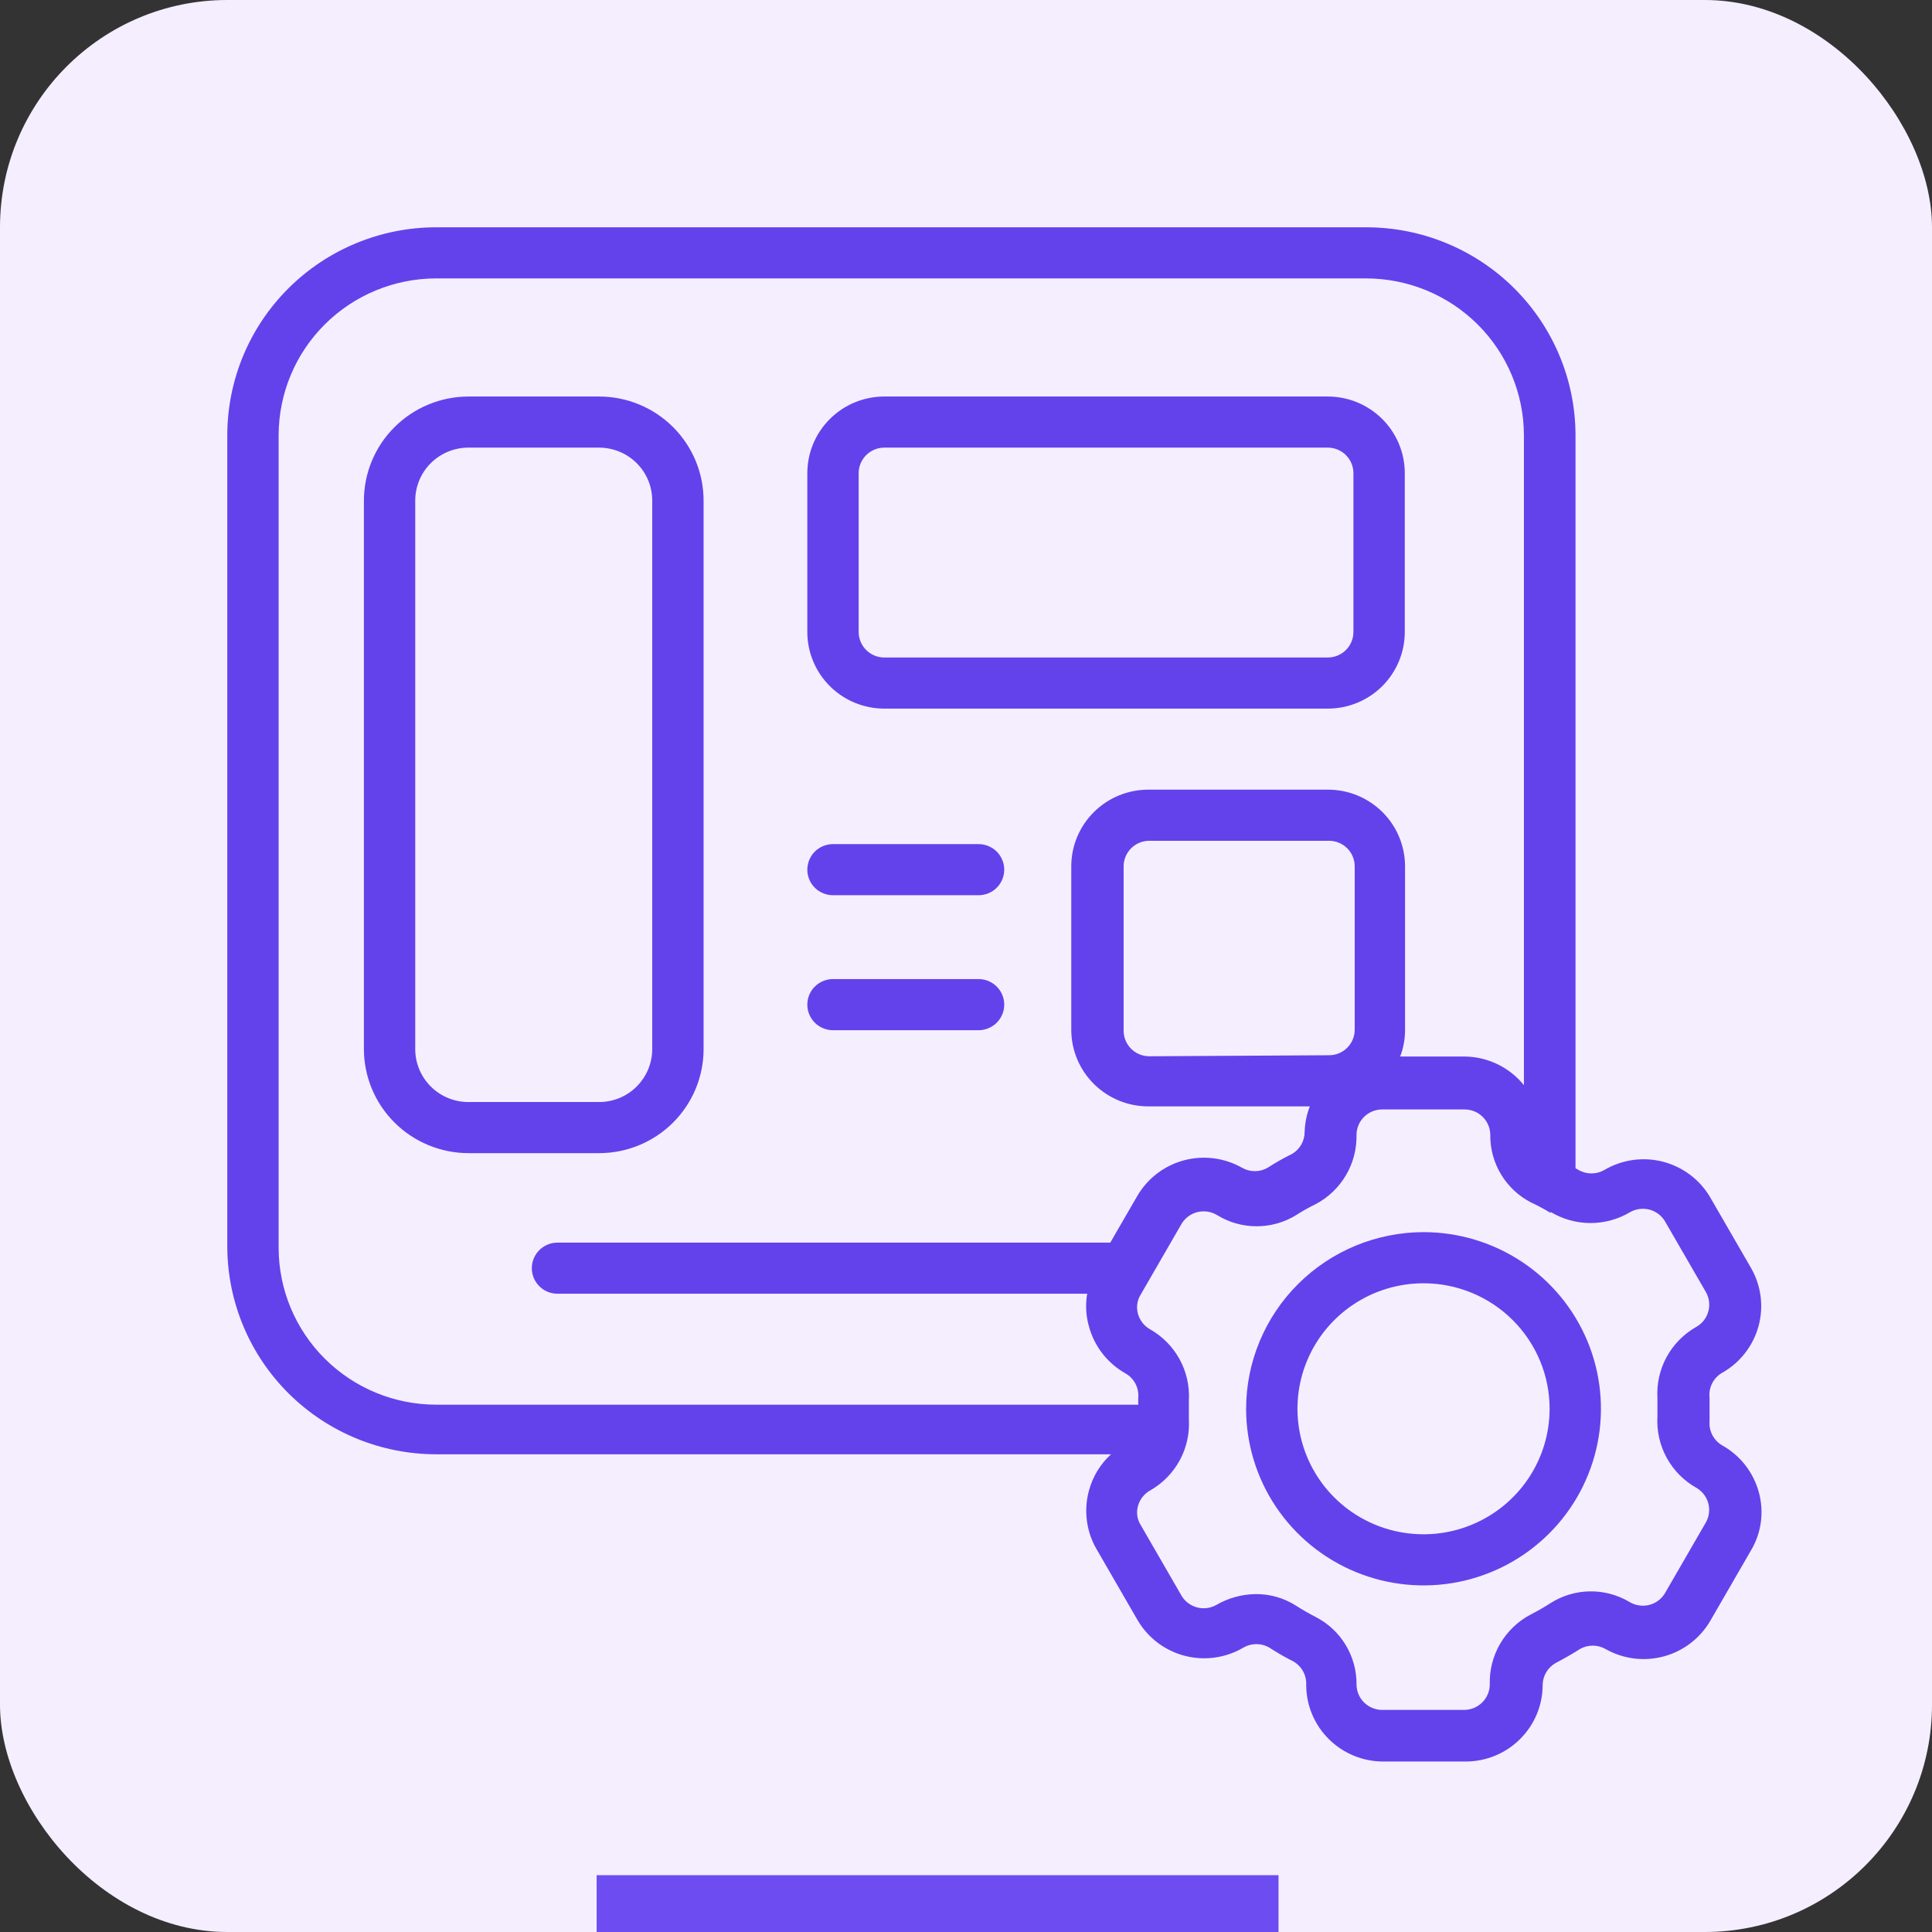
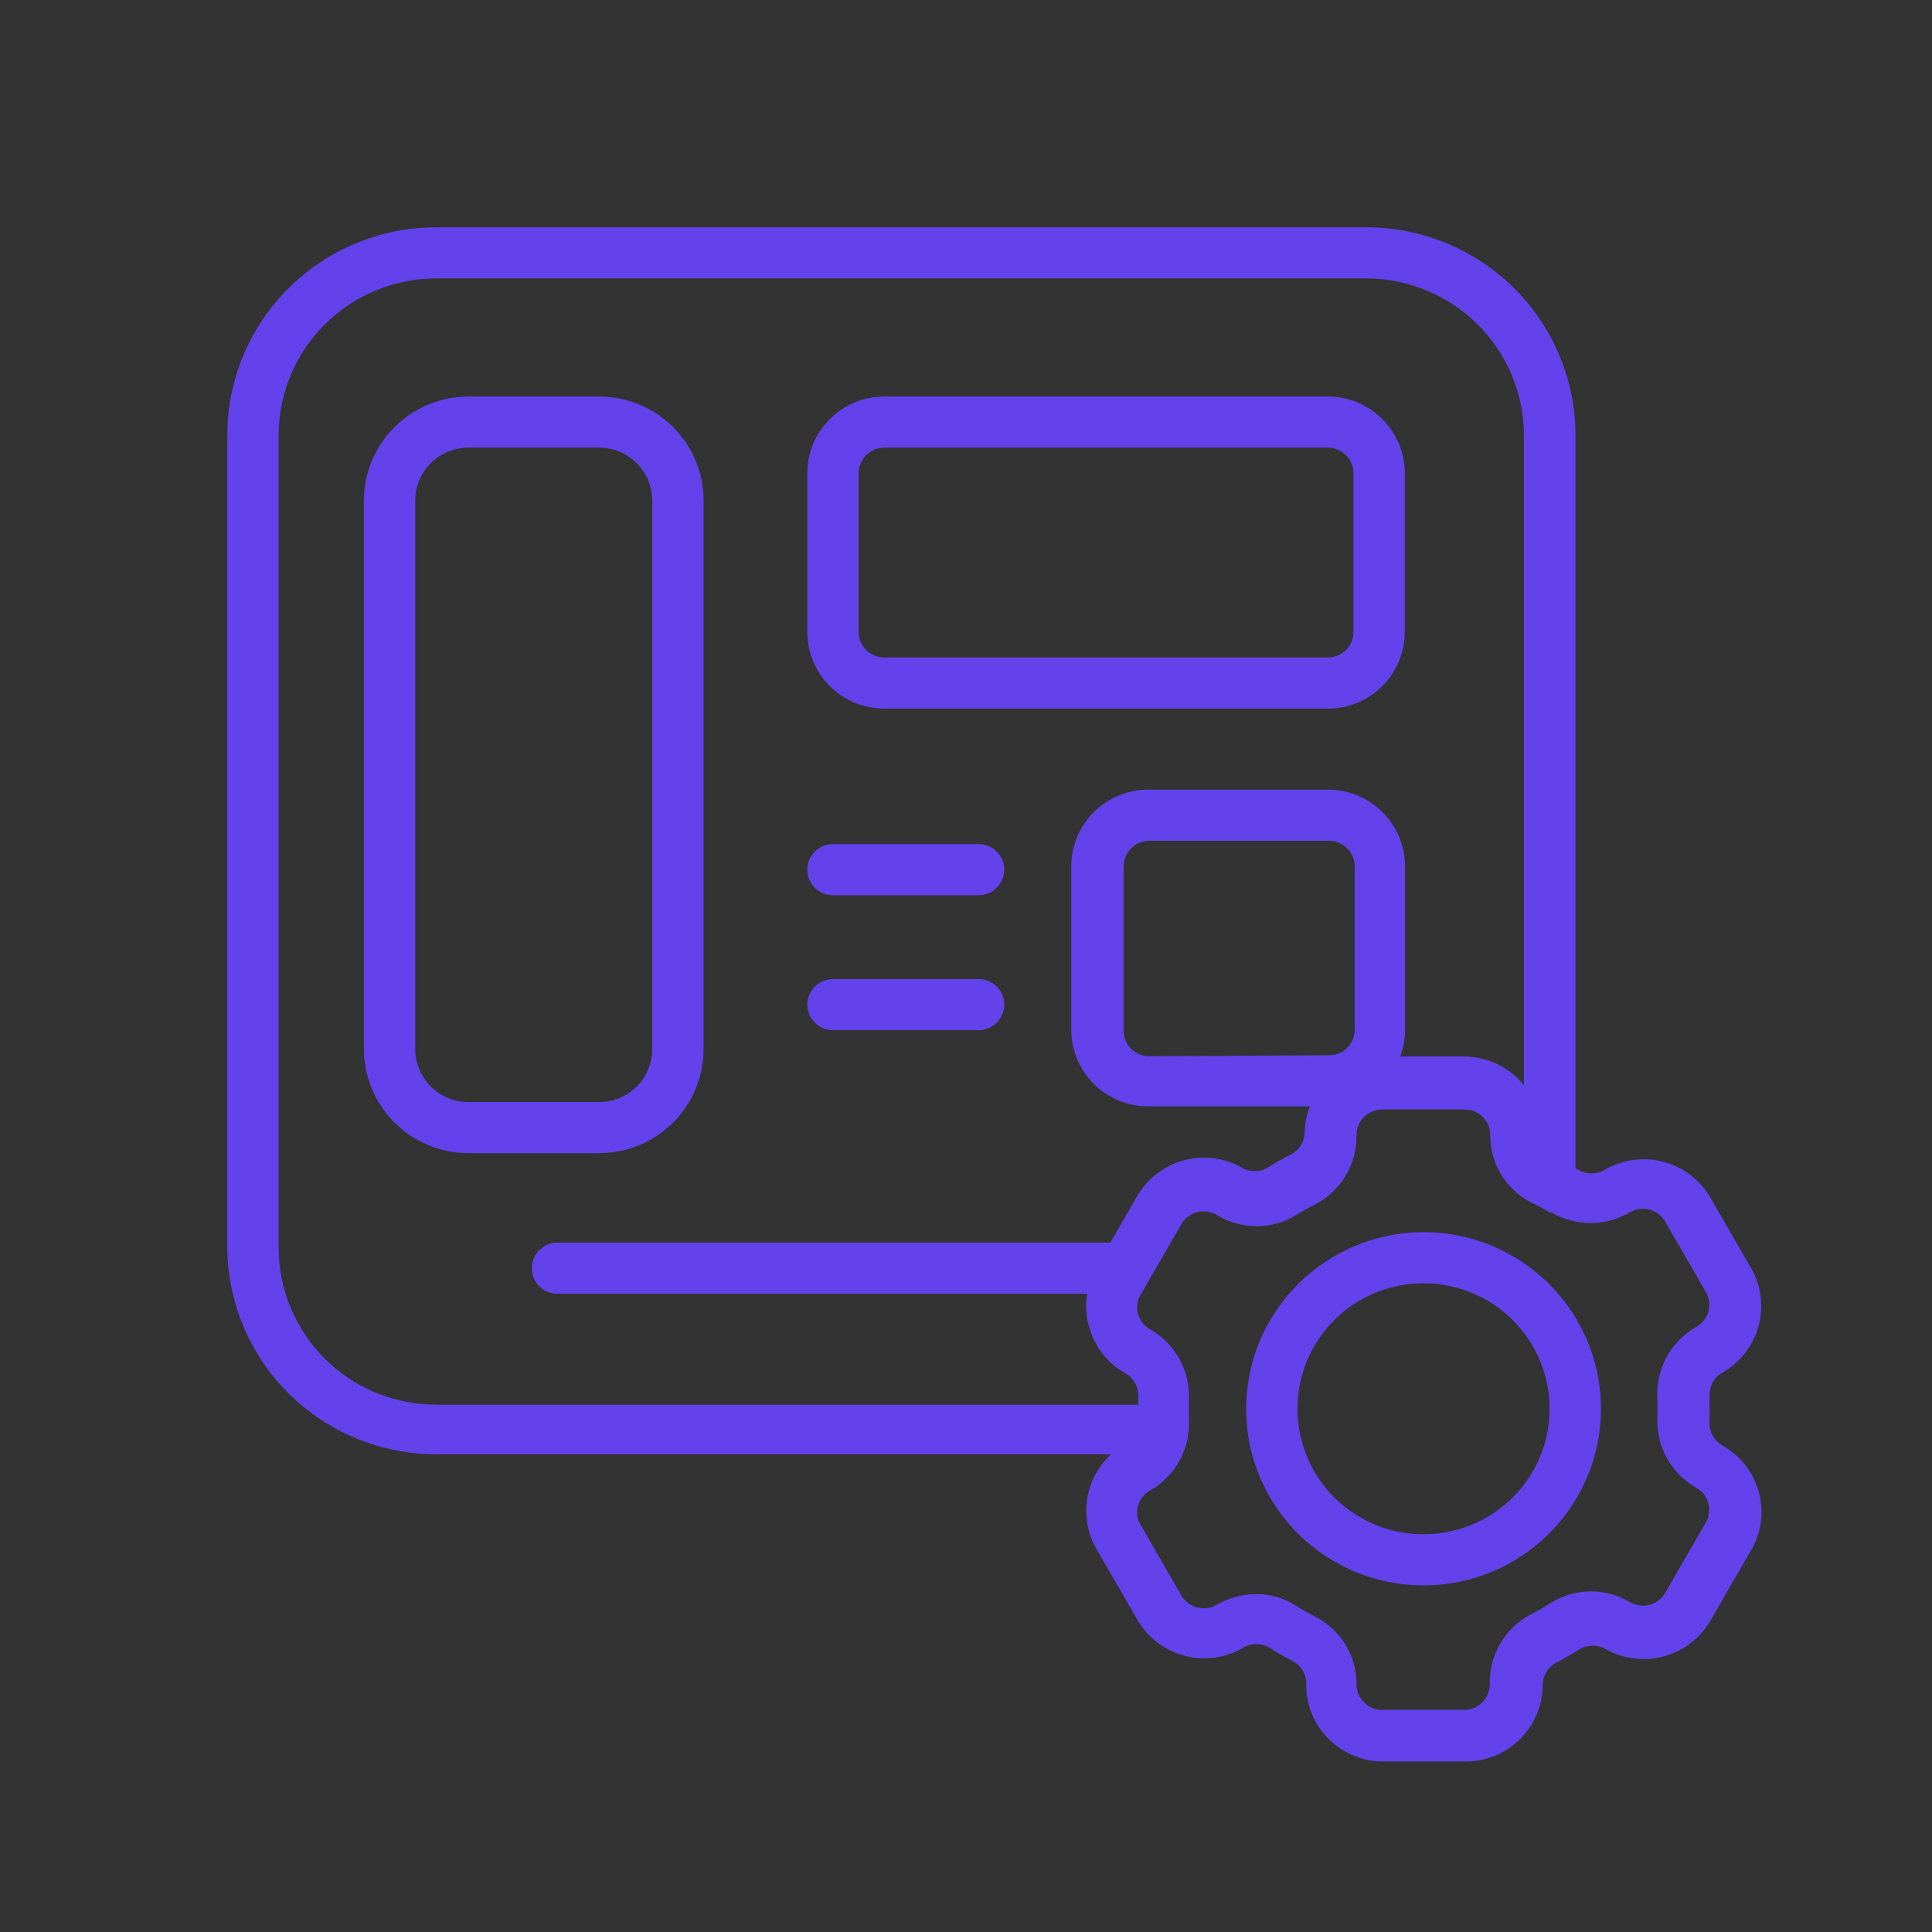
<svg xmlns="http://www.w3.org/2000/svg" width="68" height="68" viewBox="0 0 68 68" fill="none">
  <rect x="0" y="0" width="68" height="68" fill="#333333" stroke="none" />
-   <rect width="68" height="68" rx="8" fill="#F5EEFF" />
-   <path d="M15.347 51.186H39.105C38.728 51.528 38.459 51.972 38.328 52.463C38.233 52.809 38.208 53.17 38.255 53.525C38.301 53.88 38.418 54.223 38.599 54.532L40.045 57.034C40.226 57.34 40.466 57.608 40.751 57.823C41.037 58.037 41.362 58.193 41.708 58.281C42.054 58.37 42.414 58.389 42.767 58.339C43.121 58.289 43.461 58.169 43.769 57.987C43.906 57.908 44.062 57.867 44.22 57.867C44.379 57.867 44.535 57.908 44.672 57.987C44.949 58.168 45.236 58.333 45.531 58.482C45.672 58.566 45.788 58.686 45.867 58.83C45.945 58.974 45.982 59.137 45.974 59.301C45.974 60.017 46.259 60.703 46.768 61.209C47.276 61.716 47.966 62 48.685 62H51.586C52.304 62 52.994 61.716 53.502 61.209C54.011 60.703 54.297 60.017 54.297 59.301C54.299 59.145 54.342 58.993 54.421 58.859C54.5 58.725 54.613 58.614 54.748 58.536C55.038 58.383 55.327 58.221 55.607 58.041C55.744 57.962 55.9 57.921 56.059 57.921C56.217 57.921 56.373 57.962 56.511 58.041C57.13 58.392 57.863 58.486 58.552 58.302C59.24 58.118 59.828 57.672 60.189 57.061L61.635 54.559C61.814 54.256 61.93 53.919 61.977 53.57C62.023 53.221 61.999 52.866 61.906 52.526C61.812 52.178 61.65 51.853 61.428 51.568C61.206 51.284 60.929 51.047 60.613 50.871C60.467 50.785 60.349 50.661 60.27 50.511C60.192 50.361 60.157 50.193 60.171 50.025C60.171 49.89 60.171 49.755 60.171 49.611C60.171 49.467 60.171 49.332 60.171 49.197C60.15 49.017 60.184 48.834 60.27 48.673C60.355 48.513 60.488 48.382 60.65 48.298C61.264 47.939 61.712 47.353 61.897 46.668C62.081 45.983 61.987 45.252 61.635 44.636L60.189 42.135C60.008 41.828 59.768 41.56 59.483 41.346C59.197 41.132 58.872 40.976 58.526 40.887C58.18 40.798 57.82 40.779 57.466 40.829C57.113 40.88 56.773 40.999 56.465 41.181C56.328 41.26 56.172 41.301 56.014 41.301C55.855 41.301 55.699 41.26 55.562 41.181L55.453 41.118V15.315C55.449 13.373 54.67 11.512 53.29 10.141C51.909 8.77 50.038 8 48.088 8H15.347C13.399 8.002 11.532 8.774 10.155 10.145C8.777 11.516 8.002 13.375 8 15.315V43.907C8.012 45.84 8.791 47.69 10.167 49.053C11.544 50.417 13.405 51.183 15.347 51.186ZM54.577 42.656C55.001 42.912 55.486 43.047 55.982 43.047C56.477 43.047 56.964 42.912 57.387 42.656C57.591 42.545 57.831 42.516 58.056 42.575C58.283 42.635 58.477 42.781 58.598 42.98L60.044 45.481C60.103 45.586 60.14 45.701 60.154 45.819C60.167 45.938 60.157 46.059 60.123 46.173C60.09 46.288 60.033 46.395 59.958 46.488C59.882 46.581 59.788 46.658 59.683 46.714C59.248 46.965 58.893 47.33 58.655 47.77C58.417 48.21 58.307 48.708 58.336 49.206C58.336 49.314 58.336 49.422 58.336 49.53C58.336 49.638 58.336 49.746 58.336 49.863C58.307 50.368 58.421 50.872 58.666 51.316C58.91 51.76 59.275 52.126 59.719 52.373C59.919 52.493 60.065 52.686 60.126 52.911C60.186 53.136 60.157 53.375 60.044 53.579L58.598 56.08C58.536 56.182 58.454 56.272 58.357 56.342C58.26 56.413 58.15 56.464 58.033 56.491C57.916 56.519 57.794 56.523 57.676 56.503C57.557 56.484 57.444 56.441 57.342 56.377C56.922 56.13 56.441 56.003 55.953 56.011C55.465 56.019 54.989 56.161 54.577 56.422C54.354 56.566 54.119 56.701 53.872 56.827C53.427 57.062 53.056 57.417 52.802 57.851C52.548 58.285 52.421 58.781 52.435 59.283C52.435 59.522 52.34 59.75 52.17 59.919C52.001 60.088 51.771 60.183 51.531 60.183H48.648C48.409 60.183 48.179 60.088 48.009 59.919C47.84 59.75 47.745 59.522 47.745 59.283C47.749 58.796 47.617 58.317 47.365 57.9C47.114 57.482 46.751 57.142 46.317 56.917C46.07 56.791 45.835 56.656 45.612 56.512C45.194 56.246 44.708 56.105 44.211 56.107C43.715 56.11 43.229 56.244 42.801 56.494C42.597 56.606 42.356 56.635 42.13 56.575C41.905 56.515 41.711 56.369 41.59 56.17L40.145 53.669C40.084 53.57 40.044 53.46 40.029 53.345C40.013 53.231 40.022 53.114 40.054 53.003C40.087 52.884 40.144 52.773 40.222 52.677C40.3 52.581 40.396 52.502 40.506 52.445C40.939 52.193 41.292 51.827 41.529 51.387C41.765 50.947 41.874 50.451 41.844 49.953V49.296C41.874 48.789 41.761 48.284 41.517 47.839C41.272 47.393 40.906 47.025 40.461 46.777C40.262 46.659 40.116 46.469 40.054 46.246C40.022 46.134 40.013 46.016 40.028 45.899C40.044 45.783 40.083 45.672 40.145 45.572L41.59 43.07C41.712 42.87 41.906 42.725 42.133 42.665C42.253 42.634 42.378 42.627 42.501 42.645C42.624 42.664 42.742 42.708 42.847 42.773C43.263 43.027 43.741 43.161 44.229 43.161C44.717 43.161 45.196 43.027 45.612 42.773C45.839 42.627 46.074 42.495 46.317 42.377C46.756 42.143 47.122 41.791 47.374 41.363C47.626 40.934 47.754 40.445 47.745 39.948C47.745 39.71 47.84 39.481 48.009 39.312C48.179 39.143 48.409 39.049 48.648 39.049H51.549C51.789 39.049 52.019 39.143 52.188 39.312C52.358 39.481 52.453 39.71 52.453 39.948C52.448 40.438 52.58 40.919 52.834 41.338C53.087 41.758 53.453 42.099 53.89 42.324C54.126 42.433 54.355 42.556 54.577 42.692V42.656ZM40.452 37.177C40.212 37.177 39.982 37.083 39.813 36.914C39.643 36.745 39.548 36.516 39.548 36.278V30.492C39.548 30.254 39.643 30.025 39.813 29.856C39.982 29.688 40.212 29.593 40.452 29.593H46.778C47.017 29.593 47.247 29.688 47.417 29.856C47.586 30.025 47.681 30.254 47.681 30.492V36.242C47.681 36.48 47.586 36.709 47.417 36.878C47.247 37.047 47.017 37.141 46.778 37.141L40.452 37.177ZM9.807 15.315C9.81 13.853 10.394 12.451 11.433 11.417C12.471 10.384 13.879 9.802 15.347 9.799H48.088C49.557 9.802 50.966 10.383 52.006 11.417C53.046 12.45 53.632 13.852 53.637 15.315V38.194C53.386 37.883 53.068 37.631 52.707 37.457C52.346 37.282 51.95 37.19 51.549 37.186H49.281C49.392 36.899 49.45 36.594 49.453 36.287V30.492C49.453 29.777 49.167 29.09 48.659 28.584C48.15 28.078 47.461 27.793 46.742 27.793H40.416C39.697 27.793 39.007 28.078 38.499 28.584C37.99 29.09 37.705 29.777 37.705 30.492V36.242C37.705 36.957 37.99 37.644 38.499 38.15C39.007 38.656 39.697 38.941 40.416 38.941H46.1C45.989 39.228 45.928 39.532 45.919 39.84C45.919 39.996 45.878 40.15 45.801 40.286C45.723 40.421 45.611 40.535 45.477 40.614C45.181 40.758 44.894 40.921 44.618 41.1C44.481 41.179 44.325 41.221 44.166 41.221C44.008 41.221 43.852 41.179 43.714 41.1C43.095 40.749 42.361 40.656 41.673 40.839C40.985 41.023 40.397 41.469 40.036 42.081L39.078 43.736H19.622C19.382 43.736 19.152 43.831 18.983 44C18.813 44.168 18.718 44.397 18.718 44.636C18.718 44.874 18.813 45.103 18.983 45.272C19.152 45.441 19.382 45.535 19.622 45.535H38.265C38.199 45.919 38.22 46.313 38.328 46.687C38.422 47.035 38.584 47.361 38.806 47.645C39.028 47.929 39.305 48.166 39.62 48.343C39.767 48.428 39.885 48.553 39.964 48.702C40.042 48.852 40.077 49.02 40.063 49.188C40.059 49.272 40.059 49.356 40.063 49.44H15.347C13.879 49.438 12.471 48.856 11.433 47.822C10.394 46.788 9.81 45.387 9.807 43.925V15.315ZM16.486 40.587H21.086C22.061 40.587 22.997 40.201 23.686 39.515C24.376 38.828 24.764 37.897 24.764 36.925V17.618C24.764 16.647 24.376 15.715 23.686 15.028C22.997 14.342 22.061 13.956 21.086 13.956H16.486C15.511 13.958 14.577 14.345 13.888 15.031C13.198 15.717 12.81 16.647 12.808 17.618V36.925C12.81 37.896 13.198 38.826 13.888 39.512C14.577 40.198 15.511 40.585 16.486 40.587ZM14.615 17.618C14.615 17.373 14.664 17.131 14.758 16.905C14.851 16.679 14.989 16.474 15.163 16.301C15.337 16.128 15.543 15.991 15.77 15.897C15.997 15.804 16.24 15.755 16.486 15.755H21.086C21.331 15.755 21.575 15.804 21.802 15.897C22.028 15.991 22.235 16.128 22.408 16.301C22.582 16.474 22.72 16.679 22.814 16.905C22.908 17.131 22.956 17.373 22.956 17.618V36.925C22.956 37.419 22.759 37.893 22.408 38.242C22.058 38.592 21.582 38.788 21.086 38.788H16.486C15.99 38.788 15.514 38.592 15.163 38.242C14.812 37.893 14.615 37.419 14.615 36.925V17.618ZM31.126 24.941H46.733C47.452 24.941 48.141 24.657 48.65 24.151C49.158 23.645 49.444 22.958 49.444 22.242V16.655C49.444 15.939 49.158 15.253 48.65 14.747C48.141 14.24 47.452 13.956 46.733 13.956H31.126C30.407 13.956 29.717 14.24 29.209 14.747C28.7 15.253 28.415 15.939 28.415 16.655V22.242C28.415 22.958 28.7 23.645 29.209 24.151C29.717 24.657 30.407 24.941 31.126 24.941ZM30.222 16.655C30.222 16.416 30.317 16.188 30.487 16.019C30.656 15.85 30.886 15.755 31.126 15.755H46.733C46.972 15.755 47.202 15.85 47.372 16.019C47.541 16.188 47.636 16.416 47.636 16.655V22.242C47.636 22.481 47.541 22.71 47.372 22.878C47.202 23.047 46.972 23.142 46.733 23.142H31.126C30.886 23.142 30.656 23.047 30.487 22.878C30.317 22.71 30.222 22.481 30.222 22.242V16.655ZM28.415 30.61C28.415 30.371 28.51 30.142 28.679 29.973C28.849 29.805 29.079 29.71 29.318 29.71H34.442C34.682 29.71 34.912 29.805 35.081 29.973C35.251 30.142 35.346 30.371 35.346 30.61C35.346 30.848 35.251 31.077 35.081 31.246C34.912 31.414 34.682 31.509 34.442 31.509H29.318C29.079 31.509 28.849 31.414 28.679 31.246C28.51 31.077 28.415 30.848 28.415 30.61ZM28.415 35.36C28.415 35.121 28.51 34.892 28.679 34.724C28.849 34.555 29.079 34.46 29.318 34.46H34.442C34.682 34.46 34.912 34.555 35.081 34.724C35.251 34.892 35.346 35.121 35.346 35.36C35.346 35.599 35.251 35.827 35.081 35.996C34.912 36.165 34.682 36.26 34.442 36.26H29.318C29.079 36.26 28.849 36.165 28.679 35.996C28.51 35.827 28.415 35.599 28.415 35.36ZM43.859 49.584C43.859 50.814 44.225 52.016 44.911 53.038C45.597 54.06 46.573 54.857 47.714 55.328C48.855 55.798 50.11 55.922 51.322 55.682C52.533 55.442 53.646 54.85 54.519 53.98C55.392 53.111 55.987 52.003 56.228 50.797C56.469 49.591 56.345 48.341 55.873 47.205C55.4 46.069 54.6 45.098 53.573 44.415C52.546 43.732 51.339 43.367 50.103 43.367C48.448 43.37 46.861 44.025 45.691 45.191C44.52 46.356 43.861 47.936 43.859 49.584ZM54.541 49.584C54.541 50.458 54.28 51.312 53.793 52.038C53.305 52.765 52.612 53.331 51.801 53.665C50.991 54 50.099 54.087 49.238 53.917C48.377 53.746 47.586 53.326 46.966 52.708C46.345 52.09 45.923 51.303 45.752 50.446C45.58 49.589 45.668 48.701 46.004 47.894C46.34 47.086 46.909 46.397 47.638 45.911C48.368 45.426 49.226 45.167 50.103 45.167C51.28 45.167 52.409 45.632 53.241 46.461C54.073 47.289 54.541 48.413 54.541 49.584Z" fill="#6342EC" />
-   <rect x="21" y="66" width="24" height="2" fill="#6D4DF2" />
+   <path d="M15.347 51.186H39.105C38.728 51.528 38.459 51.972 38.328 52.463C38.233 52.809 38.208 53.17 38.255 53.525C38.301 53.88 38.418 54.223 38.599 54.532L40.045 57.034C40.226 57.34 40.466 57.608 40.751 57.823C41.037 58.037 41.362 58.193 41.708 58.281C42.054 58.37 42.414 58.389 42.767 58.339C43.121 58.289 43.461 58.169 43.769 57.987C43.906 57.908 44.062 57.867 44.22 57.867C44.379 57.867 44.535 57.908 44.672 57.987C44.949 58.168 45.236 58.333 45.531 58.482C45.672 58.566 45.788 58.686 45.867 58.83C45.945 58.974 45.982 59.137 45.974 59.301C45.974 60.017 46.259 60.703 46.768 61.209C47.276 61.716 47.966 62 48.685 62H51.586C52.304 62 52.994 61.716 53.502 61.209C54.011 60.703 54.297 60.017 54.297 59.301C54.299 59.145 54.342 58.993 54.421 58.859C54.5 58.725 54.613 58.614 54.748 58.536C55.038 58.383 55.327 58.221 55.607 58.041C55.744 57.962 55.9 57.921 56.059 57.921C56.217 57.921 56.373 57.962 56.511 58.041C57.13 58.392 57.863 58.486 58.552 58.302C59.24 58.118 59.828 57.672 60.189 57.061L61.635 54.559C61.814 54.256 61.93 53.919 61.977 53.57C62.023 53.221 61.999 52.866 61.906 52.526C61.812 52.178 61.65 51.853 61.428 51.568C61.206 51.284 60.929 51.047 60.613 50.871C60.467 50.785 60.349 50.661 60.27 50.511C60.192 50.361 60.157 50.193 60.171 50.025C60.171 49.89 60.171 49.755 60.171 49.611C60.15 49.017 60.184 48.834 60.27 48.673C60.355 48.513 60.488 48.382 60.65 48.298C61.264 47.939 61.712 47.353 61.897 46.668C62.081 45.983 61.987 45.252 61.635 44.636L60.189 42.135C60.008 41.828 59.768 41.56 59.483 41.346C59.197 41.132 58.872 40.976 58.526 40.887C58.18 40.798 57.82 40.779 57.466 40.829C57.113 40.88 56.773 40.999 56.465 41.181C56.328 41.26 56.172 41.301 56.014 41.301C55.855 41.301 55.699 41.26 55.562 41.181L55.453 41.118V15.315C55.449 13.373 54.67 11.512 53.29 10.141C51.909 8.77 50.038 8 48.088 8H15.347C13.399 8.002 11.532 8.774 10.155 10.145C8.777 11.516 8.002 13.375 8 15.315V43.907C8.012 45.84 8.791 47.69 10.167 49.053C11.544 50.417 13.405 51.183 15.347 51.186ZM54.577 42.656C55.001 42.912 55.486 43.047 55.982 43.047C56.477 43.047 56.964 42.912 57.387 42.656C57.591 42.545 57.831 42.516 58.056 42.575C58.283 42.635 58.477 42.781 58.598 42.98L60.044 45.481C60.103 45.586 60.14 45.701 60.154 45.819C60.167 45.938 60.157 46.059 60.123 46.173C60.09 46.288 60.033 46.395 59.958 46.488C59.882 46.581 59.788 46.658 59.683 46.714C59.248 46.965 58.893 47.33 58.655 47.77C58.417 48.21 58.307 48.708 58.336 49.206C58.336 49.314 58.336 49.422 58.336 49.53C58.336 49.638 58.336 49.746 58.336 49.863C58.307 50.368 58.421 50.872 58.666 51.316C58.91 51.76 59.275 52.126 59.719 52.373C59.919 52.493 60.065 52.686 60.126 52.911C60.186 53.136 60.157 53.375 60.044 53.579L58.598 56.08C58.536 56.182 58.454 56.272 58.357 56.342C58.26 56.413 58.15 56.464 58.033 56.491C57.916 56.519 57.794 56.523 57.676 56.503C57.557 56.484 57.444 56.441 57.342 56.377C56.922 56.13 56.441 56.003 55.953 56.011C55.465 56.019 54.989 56.161 54.577 56.422C54.354 56.566 54.119 56.701 53.872 56.827C53.427 57.062 53.056 57.417 52.802 57.851C52.548 58.285 52.421 58.781 52.435 59.283C52.435 59.522 52.34 59.75 52.17 59.919C52.001 60.088 51.771 60.183 51.531 60.183H48.648C48.409 60.183 48.179 60.088 48.009 59.919C47.84 59.75 47.745 59.522 47.745 59.283C47.749 58.796 47.617 58.317 47.365 57.9C47.114 57.482 46.751 57.142 46.317 56.917C46.07 56.791 45.835 56.656 45.612 56.512C45.194 56.246 44.708 56.105 44.211 56.107C43.715 56.11 43.229 56.244 42.801 56.494C42.597 56.606 42.356 56.635 42.13 56.575C41.905 56.515 41.711 56.369 41.59 56.17L40.145 53.669C40.084 53.57 40.044 53.46 40.029 53.345C40.013 53.231 40.022 53.114 40.054 53.003C40.087 52.884 40.144 52.773 40.222 52.677C40.3 52.581 40.396 52.502 40.506 52.445C40.939 52.193 41.292 51.827 41.529 51.387C41.765 50.947 41.874 50.451 41.844 49.953V49.296C41.874 48.789 41.761 48.284 41.517 47.839C41.272 47.393 40.906 47.025 40.461 46.777C40.262 46.659 40.116 46.469 40.054 46.246C40.022 46.134 40.013 46.016 40.028 45.899C40.044 45.783 40.083 45.672 40.145 45.572L41.59 43.07C41.712 42.87 41.906 42.725 42.133 42.665C42.253 42.634 42.378 42.627 42.501 42.645C42.624 42.664 42.742 42.708 42.847 42.773C43.263 43.027 43.741 43.161 44.229 43.161C44.717 43.161 45.196 43.027 45.612 42.773C45.839 42.627 46.074 42.495 46.317 42.377C46.756 42.143 47.122 41.791 47.374 41.363C47.626 40.934 47.754 40.445 47.745 39.948C47.745 39.71 47.84 39.481 48.009 39.312C48.179 39.143 48.409 39.049 48.648 39.049H51.549C51.789 39.049 52.019 39.143 52.188 39.312C52.358 39.481 52.453 39.71 52.453 39.948C52.448 40.438 52.58 40.919 52.834 41.338C53.087 41.758 53.453 42.099 53.89 42.324C54.126 42.433 54.355 42.556 54.577 42.692V42.656ZM40.452 37.177C40.212 37.177 39.982 37.083 39.813 36.914C39.643 36.745 39.548 36.516 39.548 36.278V30.492C39.548 30.254 39.643 30.025 39.813 29.856C39.982 29.688 40.212 29.593 40.452 29.593H46.778C47.017 29.593 47.247 29.688 47.417 29.856C47.586 30.025 47.681 30.254 47.681 30.492V36.242C47.681 36.48 47.586 36.709 47.417 36.878C47.247 37.047 47.017 37.141 46.778 37.141L40.452 37.177ZM9.807 15.315C9.81 13.853 10.394 12.451 11.433 11.417C12.471 10.384 13.879 9.802 15.347 9.799H48.088C49.557 9.802 50.966 10.383 52.006 11.417C53.046 12.45 53.632 13.852 53.637 15.315V38.194C53.386 37.883 53.068 37.631 52.707 37.457C52.346 37.282 51.95 37.19 51.549 37.186H49.281C49.392 36.899 49.45 36.594 49.453 36.287V30.492C49.453 29.777 49.167 29.09 48.659 28.584C48.15 28.078 47.461 27.793 46.742 27.793H40.416C39.697 27.793 39.007 28.078 38.499 28.584C37.99 29.09 37.705 29.777 37.705 30.492V36.242C37.705 36.957 37.99 37.644 38.499 38.15C39.007 38.656 39.697 38.941 40.416 38.941H46.1C45.989 39.228 45.928 39.532 45.919 39.84C45.919 39.996 45.878 40.15 45.801 40.286C45.723 40.421 45.611 40.535 45.477 40.614C45.181 40.758 44.894 40.921 44.618 41.1C44.481 41.179 44.325 41.221 44.166 41.221C44.008 41.221 43.852 41.179 43.714 41.1C43.095 40.749 42.361 40.656 41.673 40.839C40.985 41.023 40.397 41.469 40.036 42.081L39.078 43.736H19.622C19.382 43.736 19.152 43.831 18.983 44C18.813 44.168 18.718 44.397 18.718 44.636C18.718 44.874 18.813 45.103 18.983 45.272C19.152 45.441 19.382 45.535 19.622 45.535H38.265C38.199 45.919 38.22 46.313 38.328 46.687C38.422 47.035 38.584 47.361 38.806 47.645C39.028 47.929 39.305 48.166 39.62 48.343C39.767 48.428 39.885 48.553 39.964 48.702C40.042 48.852 40.077 49.02 40.063 49.188C40.059 49.272 40.059 49.356 40.063 49.44H15.347C13.879 49.438 12.471 48.856 11.433 47.822C10.394 46.788 9.81 45.387 9.807 43.925V15.315ZM16.486 40.587H21.086C22.061 40.587 22.997 40.201 23.686 39.515C24.376 38.828 24.764 37.897 24.764 36.925V17.618C24.764 16.647 24.376 15.715 23.686 15.028C22.997 14.342 22.061 13.956 21.086 13.956H16.486C15.511 13.958 14.577 14.345 13.888 15.031C13.198 15.717 12.81 16.647 12.808 17.618V36.925C12.81 37.896 13.198 38.826 13.888 39.512C14.577 40.198 15.511 40.585 16.486 40.587ZM14.615 17.618C14.615 17.373 14.664 17.131 14.758 16.905C14.851 16.679 14.989 16.474 15.163 16.301C15.337 16.128 15.543 15.991 15.77 15.897C15.997 15.804 16.24 15.755 16.486 15.755H21.086C21.331 15.755 21.575 15.804 21.802 15.897C22.028 15.991 22.235 16.128 22.408 16.301C22.582 16.474 22.72 16.679 22.814 16.905C22.908 17.131 22.956 17.373 22.956 17.618V36.925C22.956 37.419 22.759 37.893 22.408 38.242C22.058 38.592 21.582 38.788 21.086 38.788H16.486C15.99 38.788 15.514 38.592 15.163 38.242C14.812 37.893 14.615 37.419 14.615 36.925V17.618ZM31.126 24.941H46.733C47.452 24.941 48.141 24.657 48.65 24.151C49.158 23.645 49.444 22.958 49.444 22.242V16.655C49.444 15.939 49.158 15.253 48.65 14.747C48.141 14.24 47.452 13.956 46.733 13.956H31.126C30.407 13.956 29.717 14.24 29.209 14.747C28.7 15.253 28.415 15.939 28.415 16.655V22.242C28.415 22.958 28.7 23.645 29.209 24.151C29.717 24.657 30.407 24.941 31.126 24.941ZM30.222 16.655C30.222 16.416 30.317 16.188 30.487 16.019C30.656 15.85 30.886 15.755 31.126 15.755H46.733C46.972 15.755 47.202 15.85 47.372 16.019C47.541 16.188 47.636 16.416 47.636 16.655V22.242C47.636 22.481 47.541 22.71 47.372 22.878C47.202 23.047 46.972 23.142 46.733 23.142H31.126C30.886 23.142 30.656 23.047 30.487 22.878C30.317 22.71 30.222 22.481 30.222 22.242V16.655ZM28.415 30.61C28.415 30.371 28.51 30.142 28.679 29.973C28.849 29.805 29.079 29.71 29.318 29.71H34.442C34.682 29.71 34.912 29.805 35.081 29.973C35.251 30.142 35.346 30.371 35.346 30.61C35.346 30.848 35.251 31.077 35.081 31.246C34.912 31.414 34.682 31.509 34.442 31.509H29.318C29.079 31.509 28.849 31.414 28.679 31.246C28.51 31.077 28.415 30.848 28.415 30.61ZM28.415 35.36C28.415 35.121 28.51 34.892 28.679 34.724C28.849 34.555 29.079 34.46 29.318 34.46H34.442C34.682 34.46 34.912 34.555 35.081 34.724C35.251 34.892 35.346 35.121 35.346 35.36C35.346 35.599 35.251 35.827 35.081 35.996C34.912 36.165 34.682 36.26 34.442 36.26H29.318C29.079 36.26 28.849 36.165 28.679 35.996C28.51 35.827 28.415 35.599 28.415 35.36ZM43.859 49.584C43.859 50.814 44.225 52.016 44.911 53.038C45.597 54.06 46.573 54.857 47.714 55.328C48.855 55.798 50.11 55.922 51.322 55.682C52.533 55.442 53.646 54.85 54.519 53.98C55.392 53.111 55.987 52.003 56.228 50.797C56.469 49.591 56.345 48.341 55.873 47.205C55.4 46.069 54.6 45.098 53.573 44.415C52.546 43.732 51.339 43.367 50.103 43.367C48.448 43.37 46.861 44.025 45.691 45.191C44.52 46.356 43.861 47.936 43.859 49.584ZM54.541 49.584C54.541 50.458 54.28 51.312 53.793 52.038C53.305 52.765 52.612 53.331 51.801 53.665C50.991 54 50.099 54.087 49.238 53.917C48.377 53.746 47.586 53.326 46.966 52.708C46.345 52.09 45.923 51.303 45.752 50.446C45.58 49.589 45.668 48.701 46.004 47.894C46.34 47.086 46.909 46.397 47.638 45.911C48.368 45.426 49.226 45.167 50.103 45.167C51.28 45.167 52.409 45.632 53.241 46.461C54.073 47.289 54.541 48.413 54.541 49.584Z" fill="#6342EC" />
</svg>